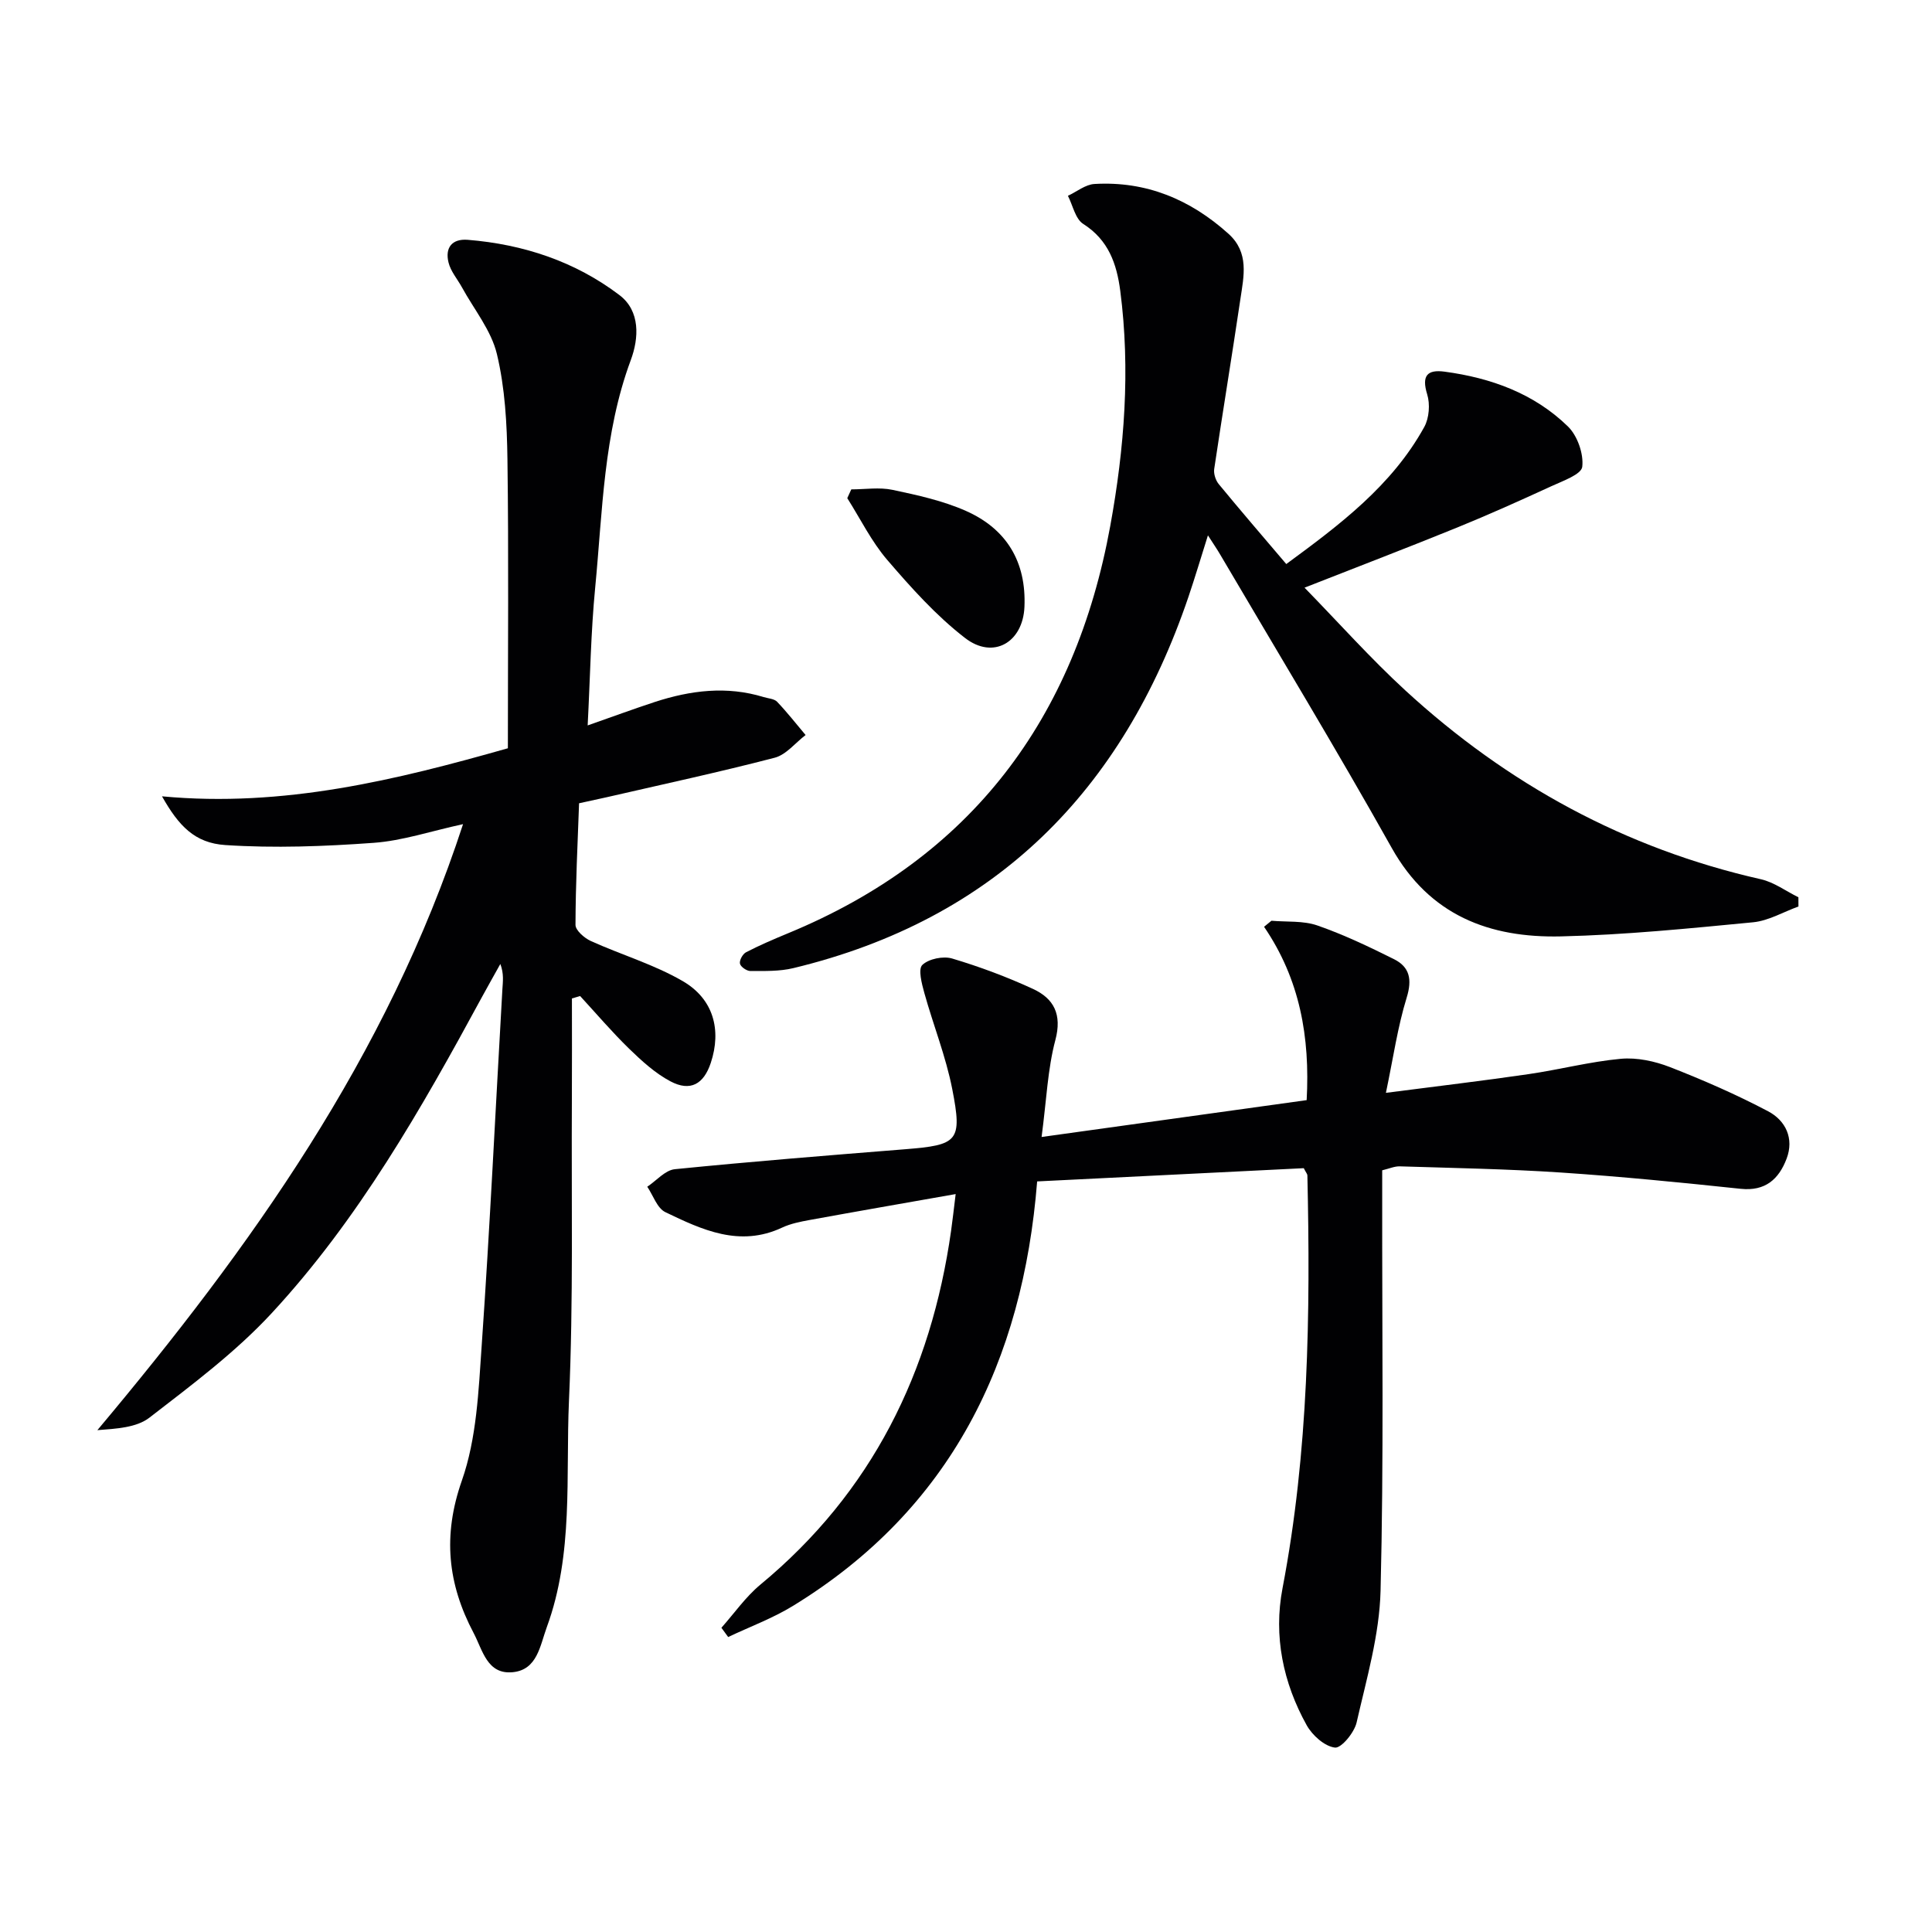
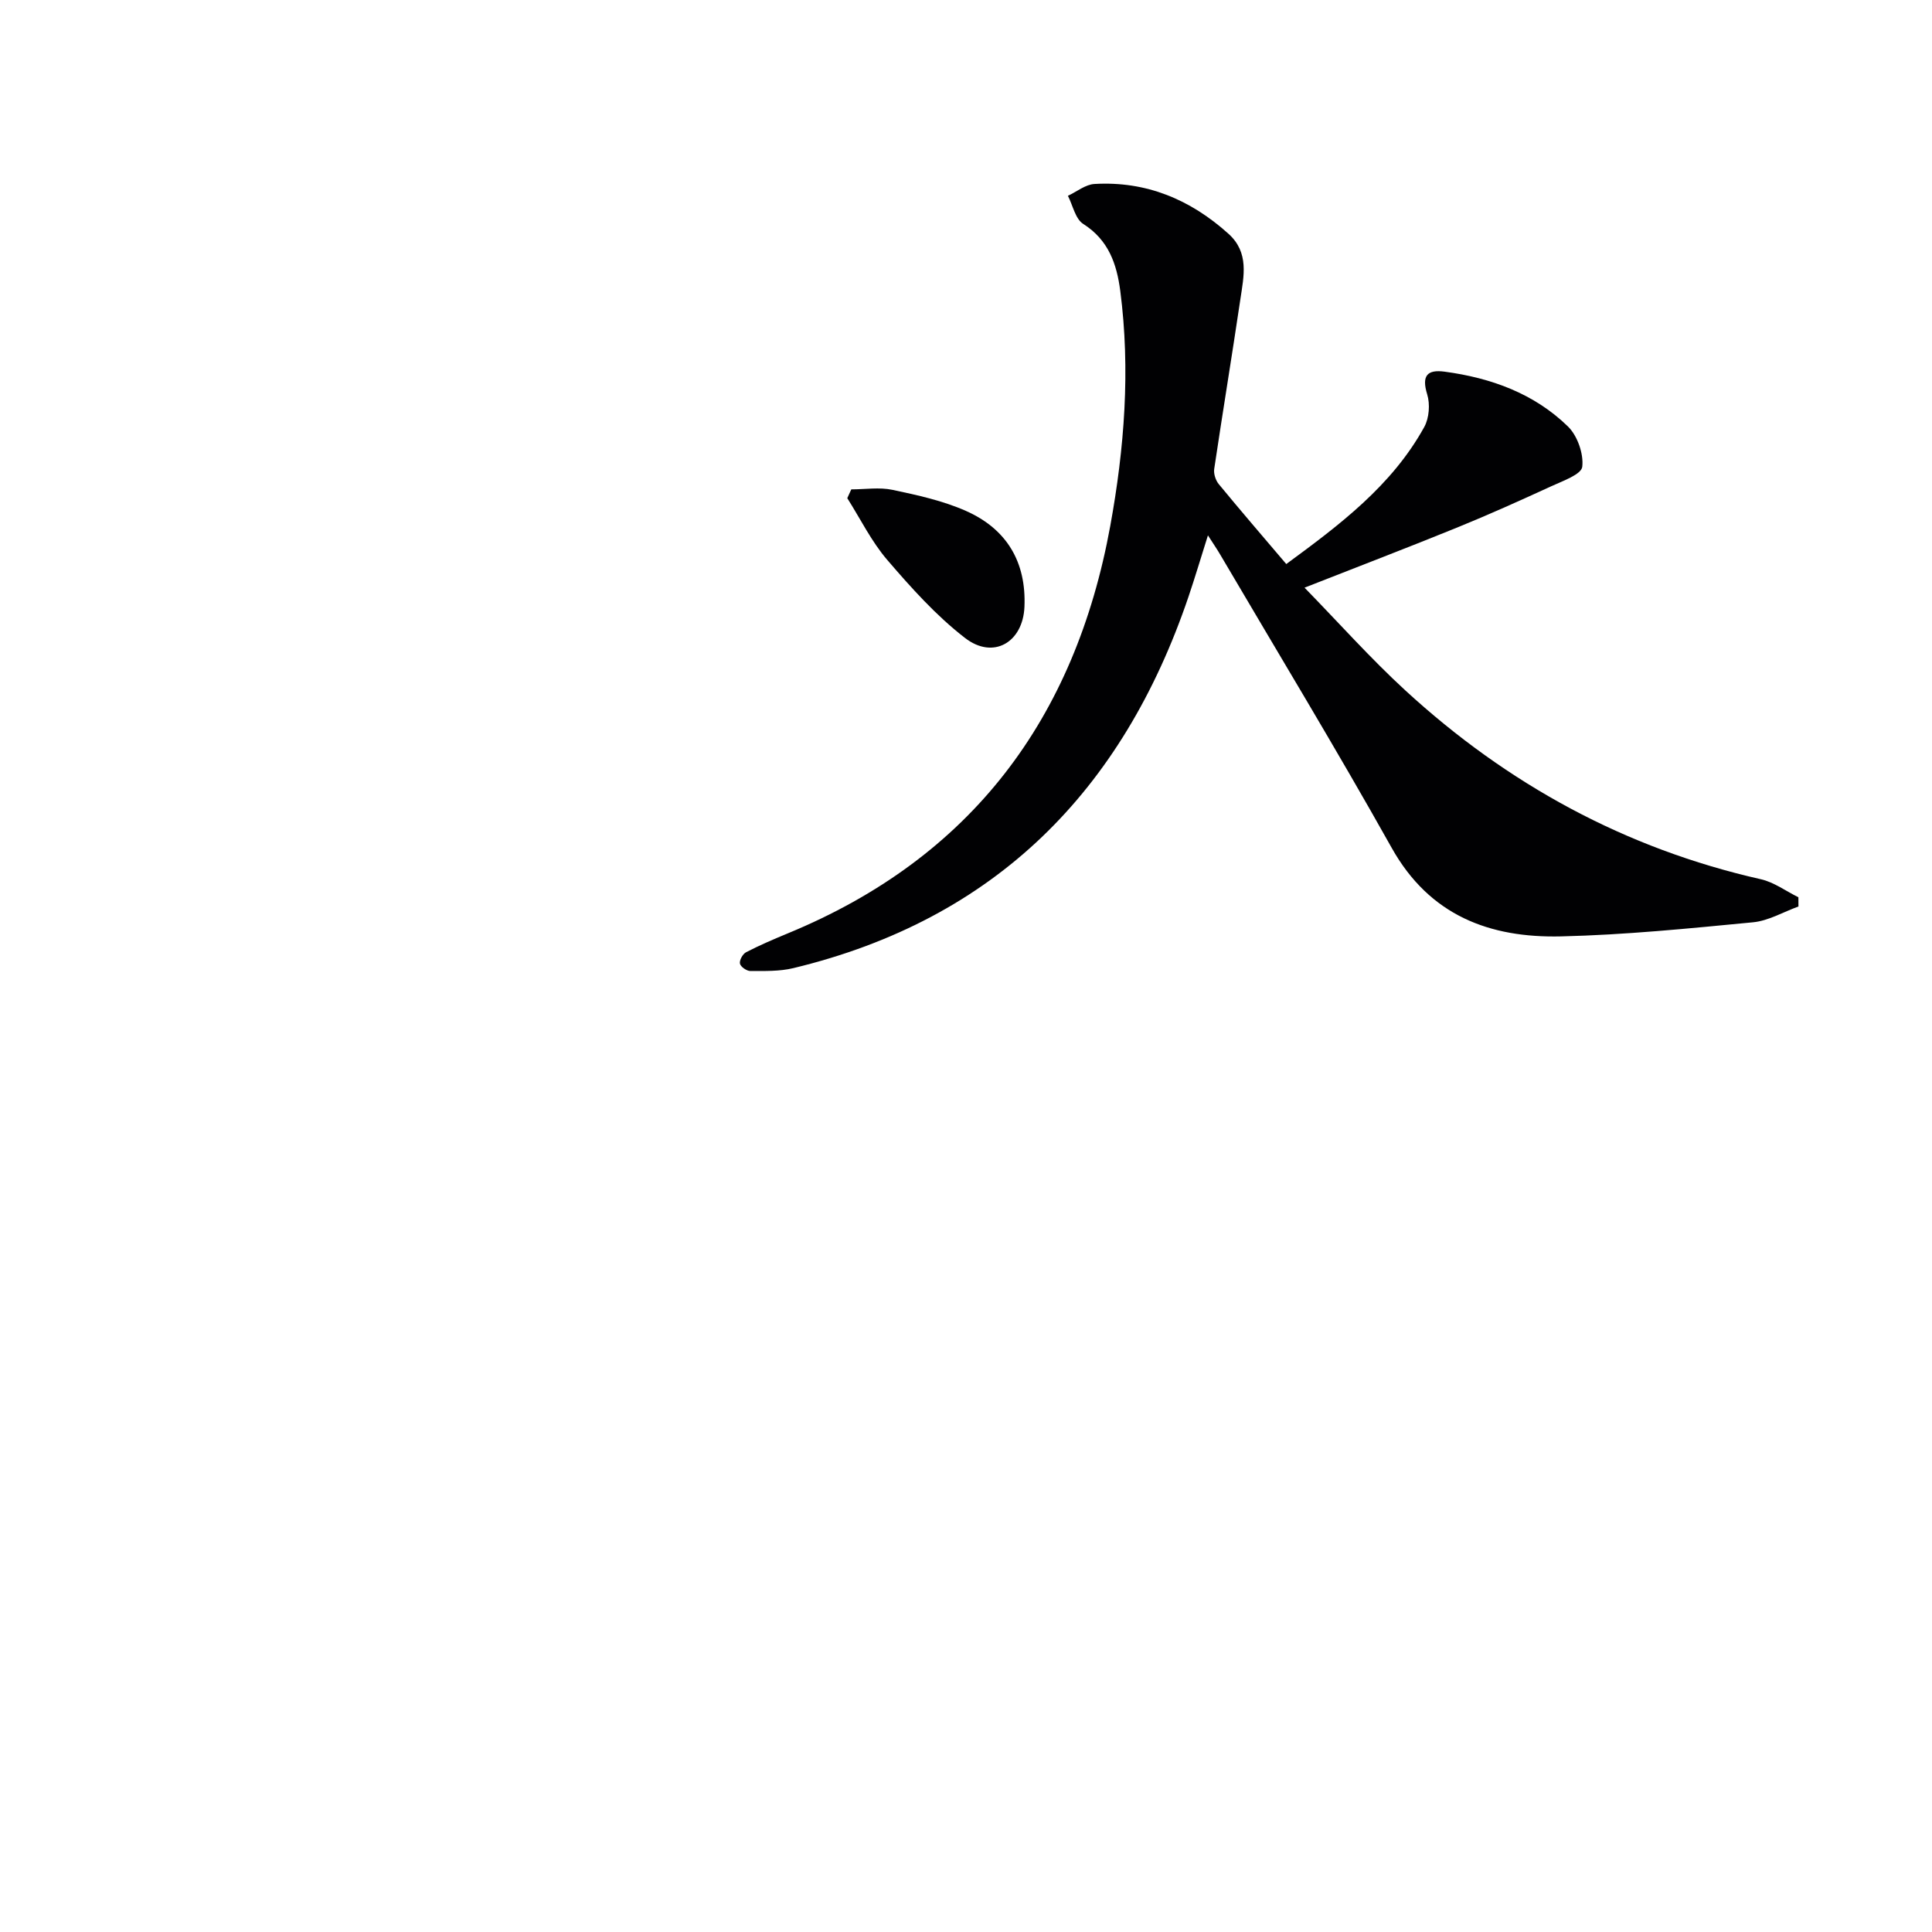
<svg xmlns="http://www.w3.org/2000/svg" enable-background="new 0 0 400 400" viewBox="0 0 400 400">
  <g fill="#010103">
-     <path d="m118.41 206.72c0 6.94.03 13.88-.01 20.82-.12 20.82.33 41.67-.6 62.45-.7 15.67.99 31.7-4.6 46.92-1.4 3.82-1.96 8.8-7.03 9.3-5.32.53-6.23-4.55-8.11-8.11-5.37-10.16-6.44-20.16-2.44-31.55 3.07-8.74 3.46-18.57 4.11-27.98 1.7-24.54 2.87-49.12 4.28-73.68.09-1.62.36-3.23-.42-5.31-1.27 2.29-2.57 4.57-3.82 6.87-12.54 23.13-25.56 46.03-43.53 65.44-7.49 8.09-16.52 14.83-25.29 21.61-2.7 2.09-6.84 2.29-10.79 2.6 31.75-37.84 59.98-77.3 75.71-125.47-6.68 1.45-12.54 3.44-18.51 3.87-10.2.74-20.52 1.13-30.71.46-6.33-.42-9.65-3.96-13.11-10.09 25.18 2.37 48.69-3.44 71.61-9.95 0-20.29.18-40.08-.09-59.87-.1-7.28-.5-14.72-2.18-21.74-1.17-4.91-4.74-9.25-7.25-13.84-.94-1.71-2.33-3.3-2.77-5.13-.74-2.99.66-4.95 3.97-4.69 11.52.93 22.25 4.48 31.44 11.46 4.31 3.28 4.03 8.88 2.32 13.46-5.65 15.23-5.83 31.25-7.36 47.06-.9 9.25-1.04 18.58-1.56 28.56 5.01-1.75 9.44-3.39 13.92-4.86 7.4-2.41 14.89-3.35 22.51-1.01.95.29 2.18.34 2.79.97 2.08 2.18 3.95 4.58 5.9 6.89-2.12 1.61-4.02 4.08-6.4 4.7-11.56 3.01-23.24 5.52-34.88 8.2-1.62.37-3.25.71-5.62 1.23-.3 8.34-.72 16.76-.74 25.18 0 1.13 1.83 2.72 3.16 3.33 6.31 2.86 13.08 4.85 19.03 8.3 6.41 3.71 8.06 10.15 5.83 16.91-1.47 4.45-4.24 6.03-8.36 3.85-3.16-1.67-5.94-4.22-8.54-6.74-3.56-3.46-6.79-7.26-10.16-10.92-.56.17-1.13.33-1.7.5z" />
-     <path d="m215.65 235.4c19.03-2.65 36.86-5.13 54.88-7.63.71-13.04-1.39-25-8.82-35.89.51-.42 1.02-.83 1.53-1.25 3.19.28 6.58-.04 9.51.98 5.44 1.89 10.7 4.4 15.87 6.98 3.24 1.62 3.78 4.19 2.62 7.95-1.87 6.06-2.77 12.41-4.3 19.72 10.89-1.41 20.22-2.51 29.52-3.87 6.4-.93 12.71-2.59 19.13-3.18 3.32-.3 7 .49 10.16 1.72 6.92 2.7 13.76 5.69 20.32 9.15 3.61 1.9 5.43 5.61 3.82 9.83-1.6 4.2-4.38 6.76-9.5 6.22-12.38-1.31-24.78-2.54-37.21-3.37-11.1-.74-22.25-.93-33.38-1.28-1.09-.03-2.2.48-3.63.82v6.1c-.04 26.99.34 53.99-.34 80.97-.23 9.13-2.91 18.25-4.96 27.26-.48 2.09-3.17 5.35-4.49 5.19-2.14-.26-4.67-2.53-5.84-4.62-4.9-8.81-6.9-18.47-5.01-28.36 5.41-28.3 5.79-56.85 5.15-85.49-.01-.29-.28-.57-.75-1.49-17.92.89-36.13 1.8-55.2 2.74-2.96 37.2-17.81 67.83-50.55 87.88-4.21 2.58-8.94 4.32-13.42 6.45-.47-.64-.93-1.28-1.4-1.92 2.67-3 5.02-6.4 8.07-8.93 23.09-19.1 35.33-43.97 39.48-73.24.3-2.11.53-4.22.95-7.62-10.44 1.84-20.33 3.56-30.2 5.36-1.95.36-3.97.75-5.75 1.59-8.77 4.1-16.54.46-24.16-3.21-1.7-.82-2.52-3.46-3.74-5.26 1.9-1.26 3.7-3.43 5.71-3.63 15.86-1.59 31.76-2.86 47.65-4.13 10.98-.88 11.9-1.61 9.78-12.47-1.32-6.75-3.93-13.24-5.78-19.9-.53-1.91-1.32-4.93-.41-5.79 1.33-1.27 4.32-1.88 6.17-1.33 5.7 1.7 11.33 3.8 16.73 6.29 4.33 2 6.06 5.27 4.64 10.6-1.6 6.01-1.83 12.4-2.85 20.06z" />
    <path d="m266.31 116.78c11.1-8.15 21.88-16.25 28.57-28.38 1.02-1.85 1.23-4.74.6-6.77-1.18-3.84 0-5.17 3.62-4.68 9.6 1.29 18.51 4.51 25.52 11.34 1.97 1.92 3.28 5.67 2.97 8.35-.18 1.59-4.05 2.94-6.43 4.04-6.44 2.96-12.91 5.87-19.47 8.54-10.12 4.12-20.33 8.02-31.6 12.45 7.09 7.27 13.67 14.66 20.92 21.32 21.1 19.37 45.48 32.7 73.57 39.05 2.73.62 5.18 2.46 7.76 3.73 0 .64 0 1.27.01 1.91-3.13 1.13-6.19 2.96-9.4 3.27-13.22 1.27-26.48 2.61-39.75 2.92-14.76.34-27.19-4.28-35.06-18.32-11.46-20.45-23.63-40.51-35.51-60.73-.66-1.13-1.41-2.22-2.54-3.98-1.47 4.66-2.68 8.73-4.04 12.75-13.63 40.12-39.97 66.77-81.8 76.85-2.85.69-5.92.59-8.89.6-.76 0-2.02-.87-2.16-1.53-.15-.69.57-2 1.27-2.36 2.8-1.45 5.7-2.69 8.62-3.9 38.02-15.66 59.5-44.46 66.78-84.37 2.93-16.09 4.19-32.32 2.07-48.65-.73-5.6-2.43-10.54-7.67-13.87-1.63-1.03-2.15-3.83-3.17-5.82 1.83-.85 3.63-2.35 5.51-2.45 10.68-.62 19.82 3.19 27.72 10.3 4.35 3.91 3.18 8.8 2.48 13.53-1.74 11.73-3.67 23.43-5.42 35.17-.15.99.29 2.35.94 3.14 4.51 5.48 9.17 10.89 13.98 16.55z" />
    <path d="m176.25 101.32c2.85 0 5.81-.48 8.54.1 5.15 1.09 10.42 2.24 15.2 4.36 8.39 3.72 12.52 10.52 12.11 19.89-.32 7.31-6.43 10.96-12.31 6.41-5.97-4.61-11.14-10.39-16.09-16.15-3.28-3.82-5.56-8.5-8.28-12.79.27-.6.55-1.21.83-1.82z" />
  </g>
</svg>